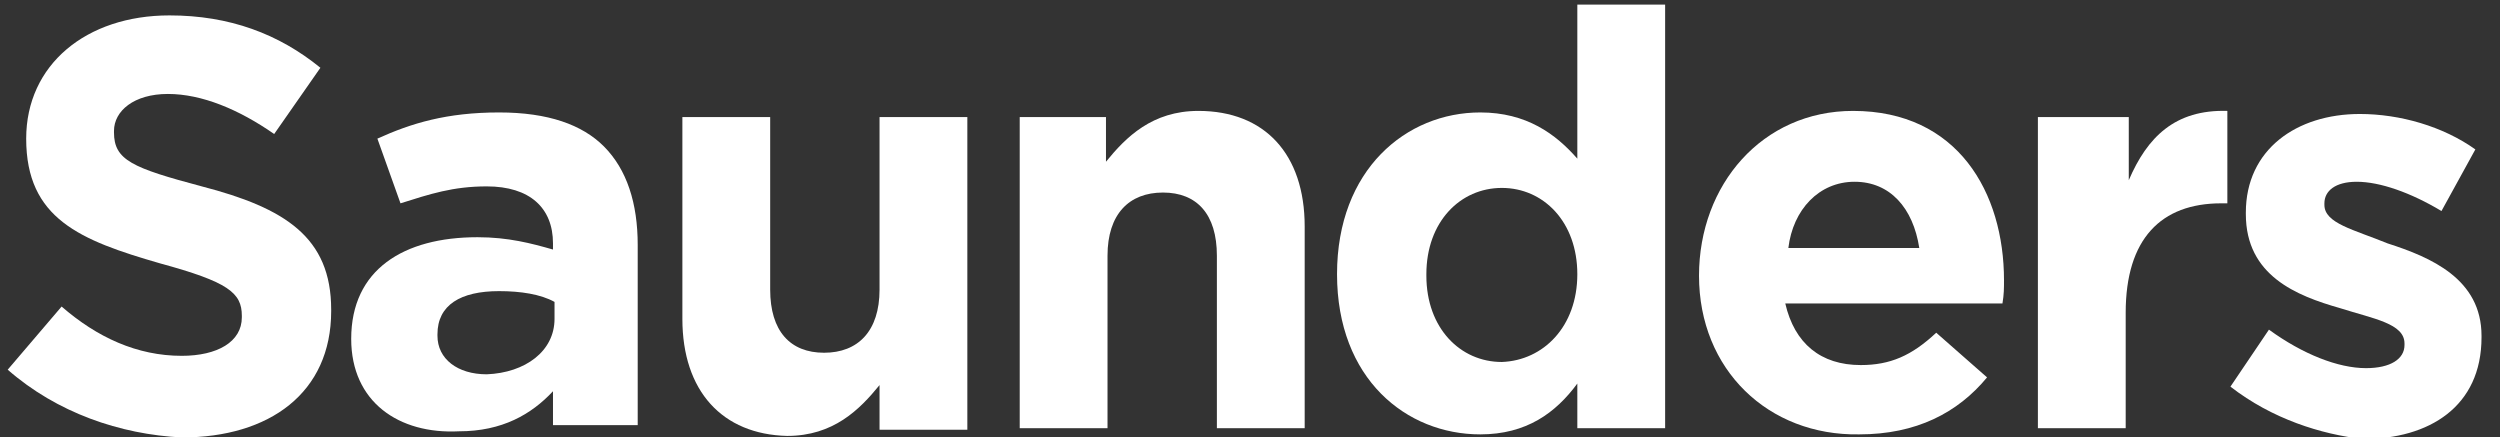
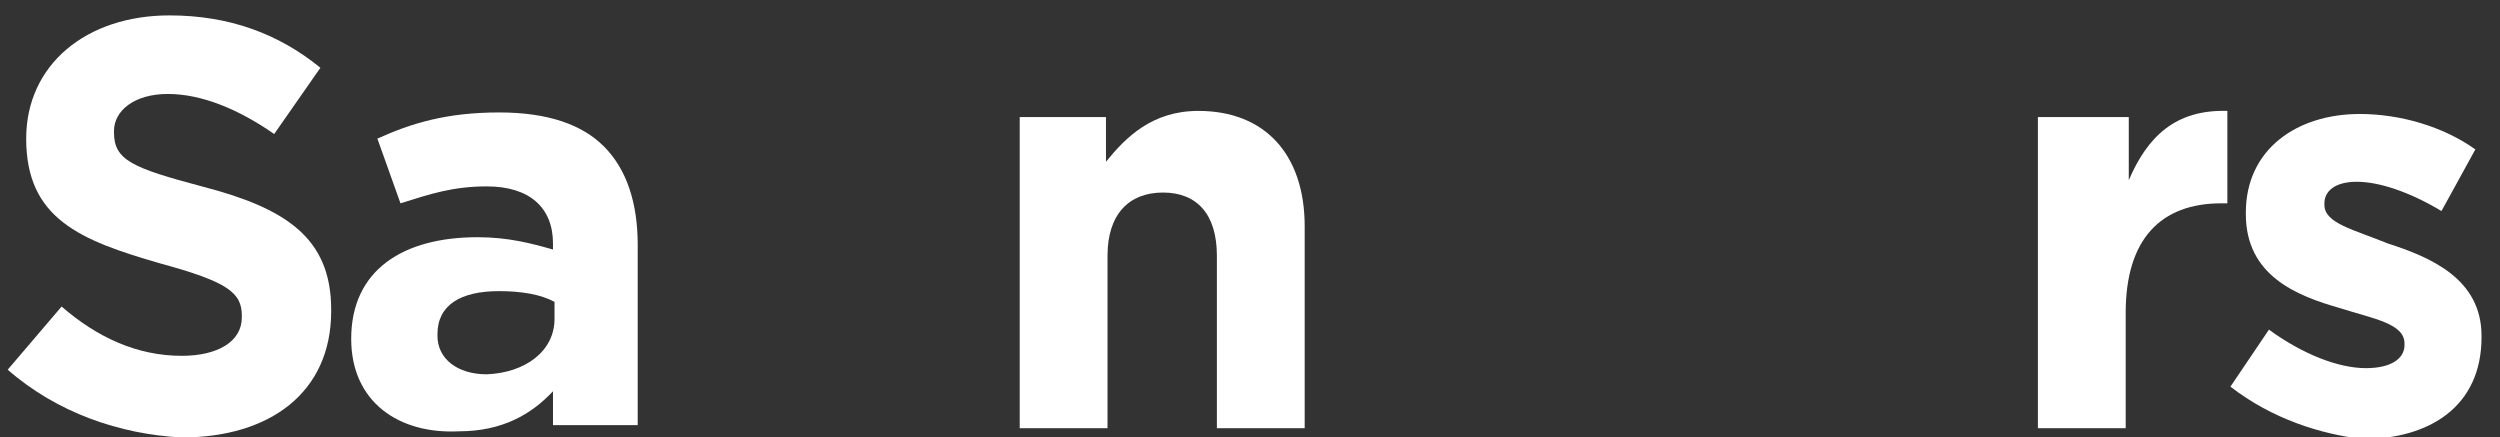
<svg xmlns="http://www.w3.org/2000/svg" version="1.1" id="Layer_1" x="0px" y="0px" viewBox="0 0 162.3 28.4" style="enable-background:new 0 0 162.3 28.4;" xml:space="preserve">
  <rect x="0" y="0" width="162.3" height="28.4" fill="#333333" stroke="none" />
  <style type="text/css">
	.st0{fill:#FFFFFF;}
</style>
  <g>
    <path class="st0" d="M0.5,24L4,19.9c2.3,2,4.9,3.2,7.8,3.2c2.3,0,3.9-0.9,3.9-2.5v-0.1c0-1.5-0.9-2.2-5.3-3.4   C5.2,15.6,1.7,14.2,1.7,9v0c0-4.8,3.9-8,9.3-8c3.9,0,7.1,1.2,9.8,3.4l-3,4.3c-2.3-1.6-4.7-2.6-6.9-2.6S7.4,7.2,7.4,8.5v0.1   c0,1.8,1.2,2.3,5.7,3.5c5.4,1.4,8.4,3.3,8.4,8v0.1c0,5.3-4,8.2-9.7,8.2C7.8,28.2,3.7,26.8,0.5,24z" />
    <path class="st0" d="M22.8,22L22.8,22c0-4.5,3.4-6.6,8.2-6.6c2,0,3.5,0.4,4.9,0.8v-0.4c0-2.3-1.5-3.7-4.3-3.7   c-2.2,0-3.7,0.5-5.6,1.1L24.5,9C26.7,8,29,7.3,32.4,7.3c3.2,0,5.4,0.8,6.8,2.2c1.5,1.5,2.2,3.7,2.2,6.4v11.7h-5.5v-2.2   c-1.4,1.5-3.3,2.6-6.1,2.6C25.9,28.2,22.8,26.1,22.8,22z M36,20.7v-1.1c-0.9-0.5-2.2-0.7-3.6-0.7c-2.5,0-4,0.9-4,2.8v0.1   c0,1.5,1.3,2.5,3.2,2.5C34.1,24.2,36,22.8,36,20.7z" />
-     <path class="st0" d="M44.3,20.7V7.6h5.7v11.2c0,2.7,1.3,4.1,3.5,4.1s3.6-1.4,3.6-4.1V7.6h5.7v20.3h-5.7V25c-1.3,1.6-3,3.3-6,3.3   C46.9,28.2,44.3,25.4,44.3,20.7z" />
    <path class="st0" d="M66.1,7.6h5.7v2.9c1.3-1.6,3-3.3,6-3.3c4.3,0,6.9,2.8,6.9,7.5v13.1H79V16.6c0-2.7-1.3-4.1-3.5-4.1   s-3.6,1.4-3.6,4.1v11.2h-5.7V7.6z" />
-     <path class="st0" d="M86.8,17.8L86.8,17.8c0-6.8,4.5-10.5,9.3-10.5c3,0,4.9,1.4,6.3,3v-10h5.7v27.5h-5.7v-2.9   c-1.4,1.9-3.3,3.3-6.3,3.3C91.3,28.2,86.8,24.6,86.8,17.8z M102.4,17.8L102.4,17.8c0-3.4-2.2-5.6-4.9-5.6c-2.7,0-4.9,2.2-4.9,5.6   v0.1c0,3.4,2.2,5.6,4.9,5.6C100.2,23.4,102.4,21.2,102.4,17.8z" />
-     <path class="st0" d="M110.3,17.9L110.3,17.9c0-5.9,4.1-10.7,10-10.7c6.8,0,9.8,5.3,9.8,11c0,0.5,0,0.9-0.1,1.5h-14.1   c0.6,2.6,2.3,4,4.9,4c1.9,0,3.3-0.6,4.9-2.1l3.3,2.9c-1.9,2.3-4.6,3.7-8.3,3.7C114.8,28.3,110.3,24,110.3,17.9z M124.6,16.1   c-0.4-2.6-1.9-4.3-4.2-4.3c-2.3,0-4,1.8-4.3,4.3H124.6z" />
    <path class="st0" d="M132.5,7.6h5.7v4.1c1.2-2.8,3-4.6,6.4-4.5v6h-0.4c-3.9,0-6.2,2.3-6.2,7.1v7.5h-5.7V7.6H132.5z" />
    <path class="st0" d="M144.8,25.1l2.5-3.7c2.2,1.6,4.5,2.5,6.3,2.5c1.6,0,2.5-0.6,2.5-1.5v-0.1c0-1.3-2-1.6-4.2-2.3   c-2.8-0.8-6.1-2.1-6.1-6.1v-0.1c0-4.1,3.3-6.4,7.4-6.4c2.6,0,5.4,0.8,7.5,2.3l-2.2,4c-2-1.2-4-1.9-5.5-1.9c-1.4,0-2.1,0.6-2.1,1.4   v0.1c0,1.2,1.9,1.6,4.1,2.5c2.8,0.9,6.1,2.3,6.1,6v0.1c0,4.5-3.4,6.6-7.7,6.6C150.7,28.2,147.5,27.2,144.8,25.1z" />
  </g>
</svg>